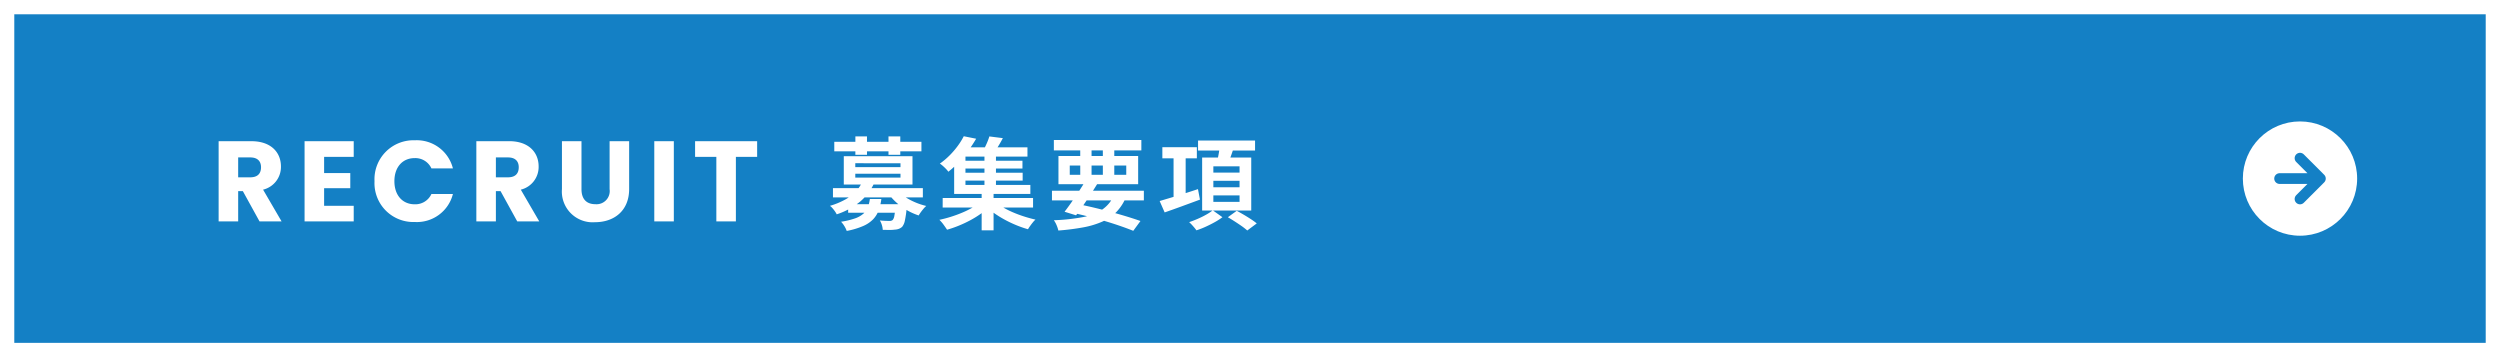
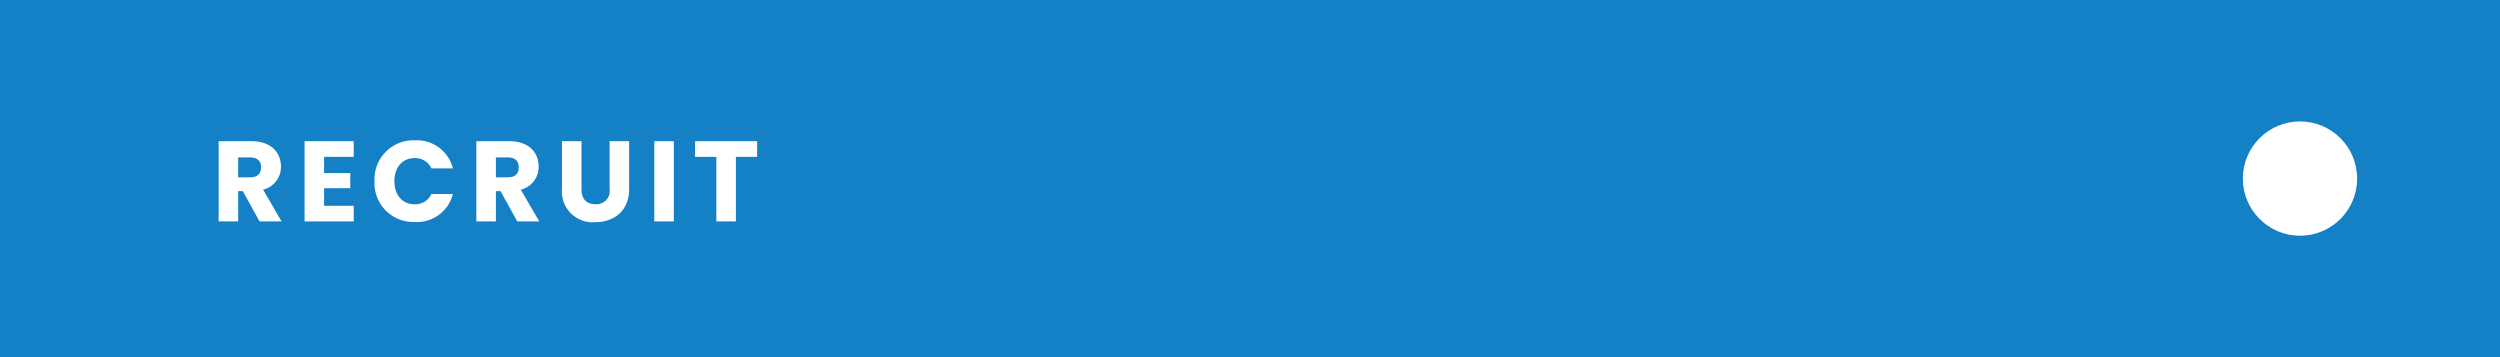
<svg xmlns="http://www.w3.org/2000/svg" width="350" height="50" viewBox="0 0 350 50">
  <g id="グループ_35143" data-name="グループ 35143" transform="translate(-20 -683)">
    <g id="長方形_25443" data-name="長方形 25443" transform="translate(20 683)" fill="#1480c5" stroke="#fff" stroke-width="2">
      <rect width="350" height="50" stroke="none" />
-       <rect x="1" y="1" width="348" height="48" fill="none" />
    </g>
    <g id="グループ_34311" data-name="グループ 34311" transform="translate(102 684)">
      <circle id="楕円形_3" data-name="楕円形 3" cx="8" cy="8" r="8" transform="translate(232 16)" fill="#fff" />
-       <path id="Icon_feather-arrow-right" data-name="Icon feather-arrow-right" d="M7.5,10.357h5.714M10.357,7.5l2.857,2.857-2.857,2.857" transform="translate(229.643 13.643)" fill="none" stroke="#1480c5" stroke-linecap="round" stroke-linejoin="round" stroke-width="1.5" />
    </g>
-     <path id="パス_54579" data-name="パス 54579" d="M-27.258-2.408h7.224v1.19h-7.224Zm-2.128-2.254H-16.8v1.3H-29.386Zm4.088-.854,1.638.252a7.63,7.63,0,0,1-1.9,2.471,10.1,10.1,0,0,1-3.3,1.8,2.782,2.782,0,0,0-.245-.413,5.27,5.27,0,0,0-.35-.448,1.864,1.864,0,0,0-.357-.329,10.233,10.233,0,0,0,2.177-.9,6.147,6.147,0,0,0,1.477-1.141A4.7,4.7,0,0,0-25.3-5.516Zm5.068,1.288a4.716,4.716,0,0,0,1.015.847,9.168,9.168,0,0,0,1.365.714,9.251,9.251,0,0,0,1.526.5,3.43,3.43,0,0,0-.385.392q-.2.238-.378.483t-.3.455a8.707,8.707,0,0,1-1.589-.707A8.721,8.721,0,0,1-20.4-2.555a7.939,7.939,0,0,1-1.127-1.2Zm-.392,1.82h1.582l-.007.21q-.007.21-.021.35A14.184,14.184,0,0,1-19.32-.105,1.982,1.982,0,0,1-19.7.756a1.492,1.492,0,0,1-.476.287,1.9,1.9,0,0,1-.56.105,4.792,4.792,0,0,1-.714.042q-.448,0-.966-.014A2.811,2.811,0,0,0-22.54.5a2.593,2.593,0,0,0-.28-.637q.42.042.8.056t.56.014A.668.668,0,0,0-21.028-.2a1.176,1.176,0,0,0,.238-.588,11.648,11.648,0,0,0,.168-1.442Zm-3.6-.728h1.61a7.285,7.285,0,0,1-.371,1.575,3.654,3.654,0,0,1-.77,1.253,4.37,4.37,0,0,1-1.407.952,10.774,10.774,0,0,1-2.3.686A3.352,3.352,0,0,0-27.79.651a3.375,3.375,0,0,0-.462-.609,10.565,10.565,0,0,0,1.981-.476A3.49,3.49,0,0,0-25.1-1.106a2.341,2.341,0,0,0,.609-.9A5.178,5.178,0,0,0-24.22-3.136ZM-29.2-11.144H-17v1.33H-29.2Zm2.954-.756h1.624v2.576H-26.25Zm4.634,0h1.652v2.576h-1.652Zm-4.648,5.222v.546h6.328v-.546Zm0-1.47V-7.6h6.328v-.546Zm-1.61-.98h9.618v3.962h-9.618Zm13.846,5.852H-1.372v1.33H-14.028ZM-11.34-8.5h8.484v1.092H-11.34Zm0,1.68h8.512v1.106H-11.34Zm-.336-3.556h9.52v1.3h-9.52Zm3.5.826h1.61v4.914h-1.61Zm-.392,5.376H-6.9V1.246H-8.568Zm-.14,1.442,1.26.63A10.646,10.646,0,0,1-8.673-1.085a13.411,13.411,0,0,1-1.491.924A17.088,17.088,0,0,1-11.788.6a15.257,15.257,0,0,1-1.624.56q-.2-.308-.5-.721a5.228,5.228,0,0,0-.574-.665q.8-.168,1.624-.427t1.6-.588a13.256,13.256,0,0,0,1.435-.707A6.9,6.9,0,0,0-8.708-2.73Zm2-.042a7.323,7.323,0,0,0,1.1.784,12.236,12.236,0,0,0,1.4.707q.763.329,1.575.588t1.6.441a2.874,2.874,0,0,0-.378.4q-.2.245-.378.5a5.136,5.136,0,0,0-.294.448A14.8,14.8,0,0,1-3.7.532,16.62,16.62,0,0,1-5.3-.224a14.584,14.584,0,0,1-1.463-.9,10.92,10.92,0,0,1-1.232-1ZM-7.49-11.9l1.89.238q-.322.616-.679,1.19t-.651.966l-1.484-.28q.252-.462.518-1.05A8.31,8.31,0,0,0-7.49-11.9Zm-3.584-.028,1.736.35q-.476.812-1.05,1.61a16.964,16.964,0,0,1-1.274,1.561A13.379,13.379,0,0,1-13.23-6.958a3.248,3.248,0,0,0-.336-.4q-.21-.217-.441-.42a3.143,3.143,0,0,0-.413-.315A10.606,10.606,0,0,0-13-9.3a11.677,11.677,0,0,0,1.127-1.33A9.484,9.484,0,0,0-11.074-11.928ZM-12.418-9.52h1.582v4.41H-1.75v1.26H-12.418ZM1.274-4.3H14.14V-2.94H1.274Zm.266-7.1H13.79V-9.94H1.54Zm4.41,5.74L7.6-5.222q-.448.728-.973,1.526T5.593-2.156q-.511.742-.945,1.3l-1.61-.5q.434-.56.952-1.3T5.026-4.186Q5.544-4.97,5.95-5.656Zm4.06,1.862,1.624.406A6.628,6.628,0,0,1,10.29-1.316,6.39,6.39,0,0,1,8.323.028,11.957,11.957,0,0,1,5.642.833a33.046,33.046,0,0,1-3.472.441A4.53,4.53,0,0,0,1.911.5,3.416,3.416,0,0,0,1.54-.168,26.691,26.691,0,0,0,5.579-.6,7.369,7.369,0,0,0,8.358-1.694,4.662,4.662,0,0,0,10.01-3.794ZM4-1.246l.84-1.19Q6.468-2.114,8.1-1.7t3.073.84q1.442.427,2.492.8L12.656,1.316Q11.634.9,10.255.441T7.273-.448Q5.67-.882,4-1.246Zm1.232-9.59H6.818v4.788H5.236Zm3.164,0H10v4.788H8.4ZM3.766-7.826v1.3h7.91v-1.3ZM2.184-9.156H13.342v3.948H2.184ZM16.73-10.388h4.83v1.554H16.73Zm1.568.91h1.694v6.622H18.3ZM16.352-2.856q.672-.2,1.547-.462t1.862-.574q.987-.308,1.953-.63l.28,1.47q-1.288.476-2.59.952t-2.352.84Zm5.376-8.47h7.98v1.4h-7.98ZM23.87-5.684v.9h3.668v-.9Zm0,2.044v.9h3.668v-.9Zm0-4.074v.882h3.668v-.882ZM22.3-8.946h6.874v7.42H22.3Zm2.464-1.61,1.96.238q-.21.658-.441,1.288t-.427,1.078l-1.5-.266q.126-.518.245-1.162A11.508,11.508,0,0,0,24.766-10.556Zm-.98,9,1.358.966a9.2,9.2,0,0,1-1.078.693q-.616.343-1.281.644a11.774,11.774,0,0,1-1.281.5,7.34,7.34,0,0,0-.469-.581A6.5,6.5,0,0,0,20.482.1Q21.07-.1,21.7-.371a12.144,12.144,0,0,0,1.183-.588A7.047,7.047,0,0,0,23.786-1.554ZM25.9-.588l1.246-.9q.448.238.973.546t1.015.63a9.39,9.39,0,0,1,.812.588l-1.33.994a8.447,8.447,0,0,0-.756-.6Q27.4.35,26.88.014T25.9-.588Z" transform="translate(166 714)" fill="#fff" />
    <path id="パス_54580" data-name="パス 54580" d="M-31.456-7.584c0,.88-.48,1.408-1.5,1.408h-1.7V-8.96h1.7C-31.936-8.96-31.456-8.416-31.456-7.584Zm-5.936-3.648V0h2.736V-4.24H-34L-31.664,0h3.088l-2.592-4.448a3.269,3.269,0,0,0,2.5-3.248c0-1.952-1.376-3.536-4.128-3.536Zm18.912,0h-6.88V0h6.88V-2.192h-4.144V-4.656h3.664V-6.768h-3.664V-9.04h4.144Zm2.912,5.6A5.444,5.444,0,0,0-9.92.08,5.2,5.2,0,0,0-4.592-3.84H-7.6A2.474,2.474,0,0,1-9.952-2.4c-1.68,0-2.832-1.248-2.832-3.232s1.152-3.232,2.832-3.232A2.474,2.474,0,0,1-7.6-7.424h3.008A5.215,5.215,0,0,0-9.92-11.36,5.457,5.457,0,0,0-15.568-5.632ZM4.624-7.584c0,.88-.48,1.408-1.5,1.408h-1.7V-8.96h1.7C4.144-8.96,4.624-8.416,4.624-7.584Zm-5.936-3.648V0H1.424V-4.24H2.08L4.416,0H7.5L4.912-4.448A3.269,3.269,0,0,0,7.408-7.7c0-1.952-1.376-3.536-4.128-3.536Zm11.984,6.7a4.307,4.307,0,0,0,4.64,4.64c2.592,0,4.768-1.536,4.768-4.64v-6.7H17.344v6.72a1.845,1.845,0,0,1-1.984,2.1c-1.3,0-1.952-.768-1.952-2.1v-6.72H10.672ZM23.6,0h2.736V-11.232H23.6Zm5.712-9.04h2.976V0h2.736V-9.04H38v-2.192H29.312Z" transform="translate(88 714)" fill="#fff" />
  </g>
</svg>